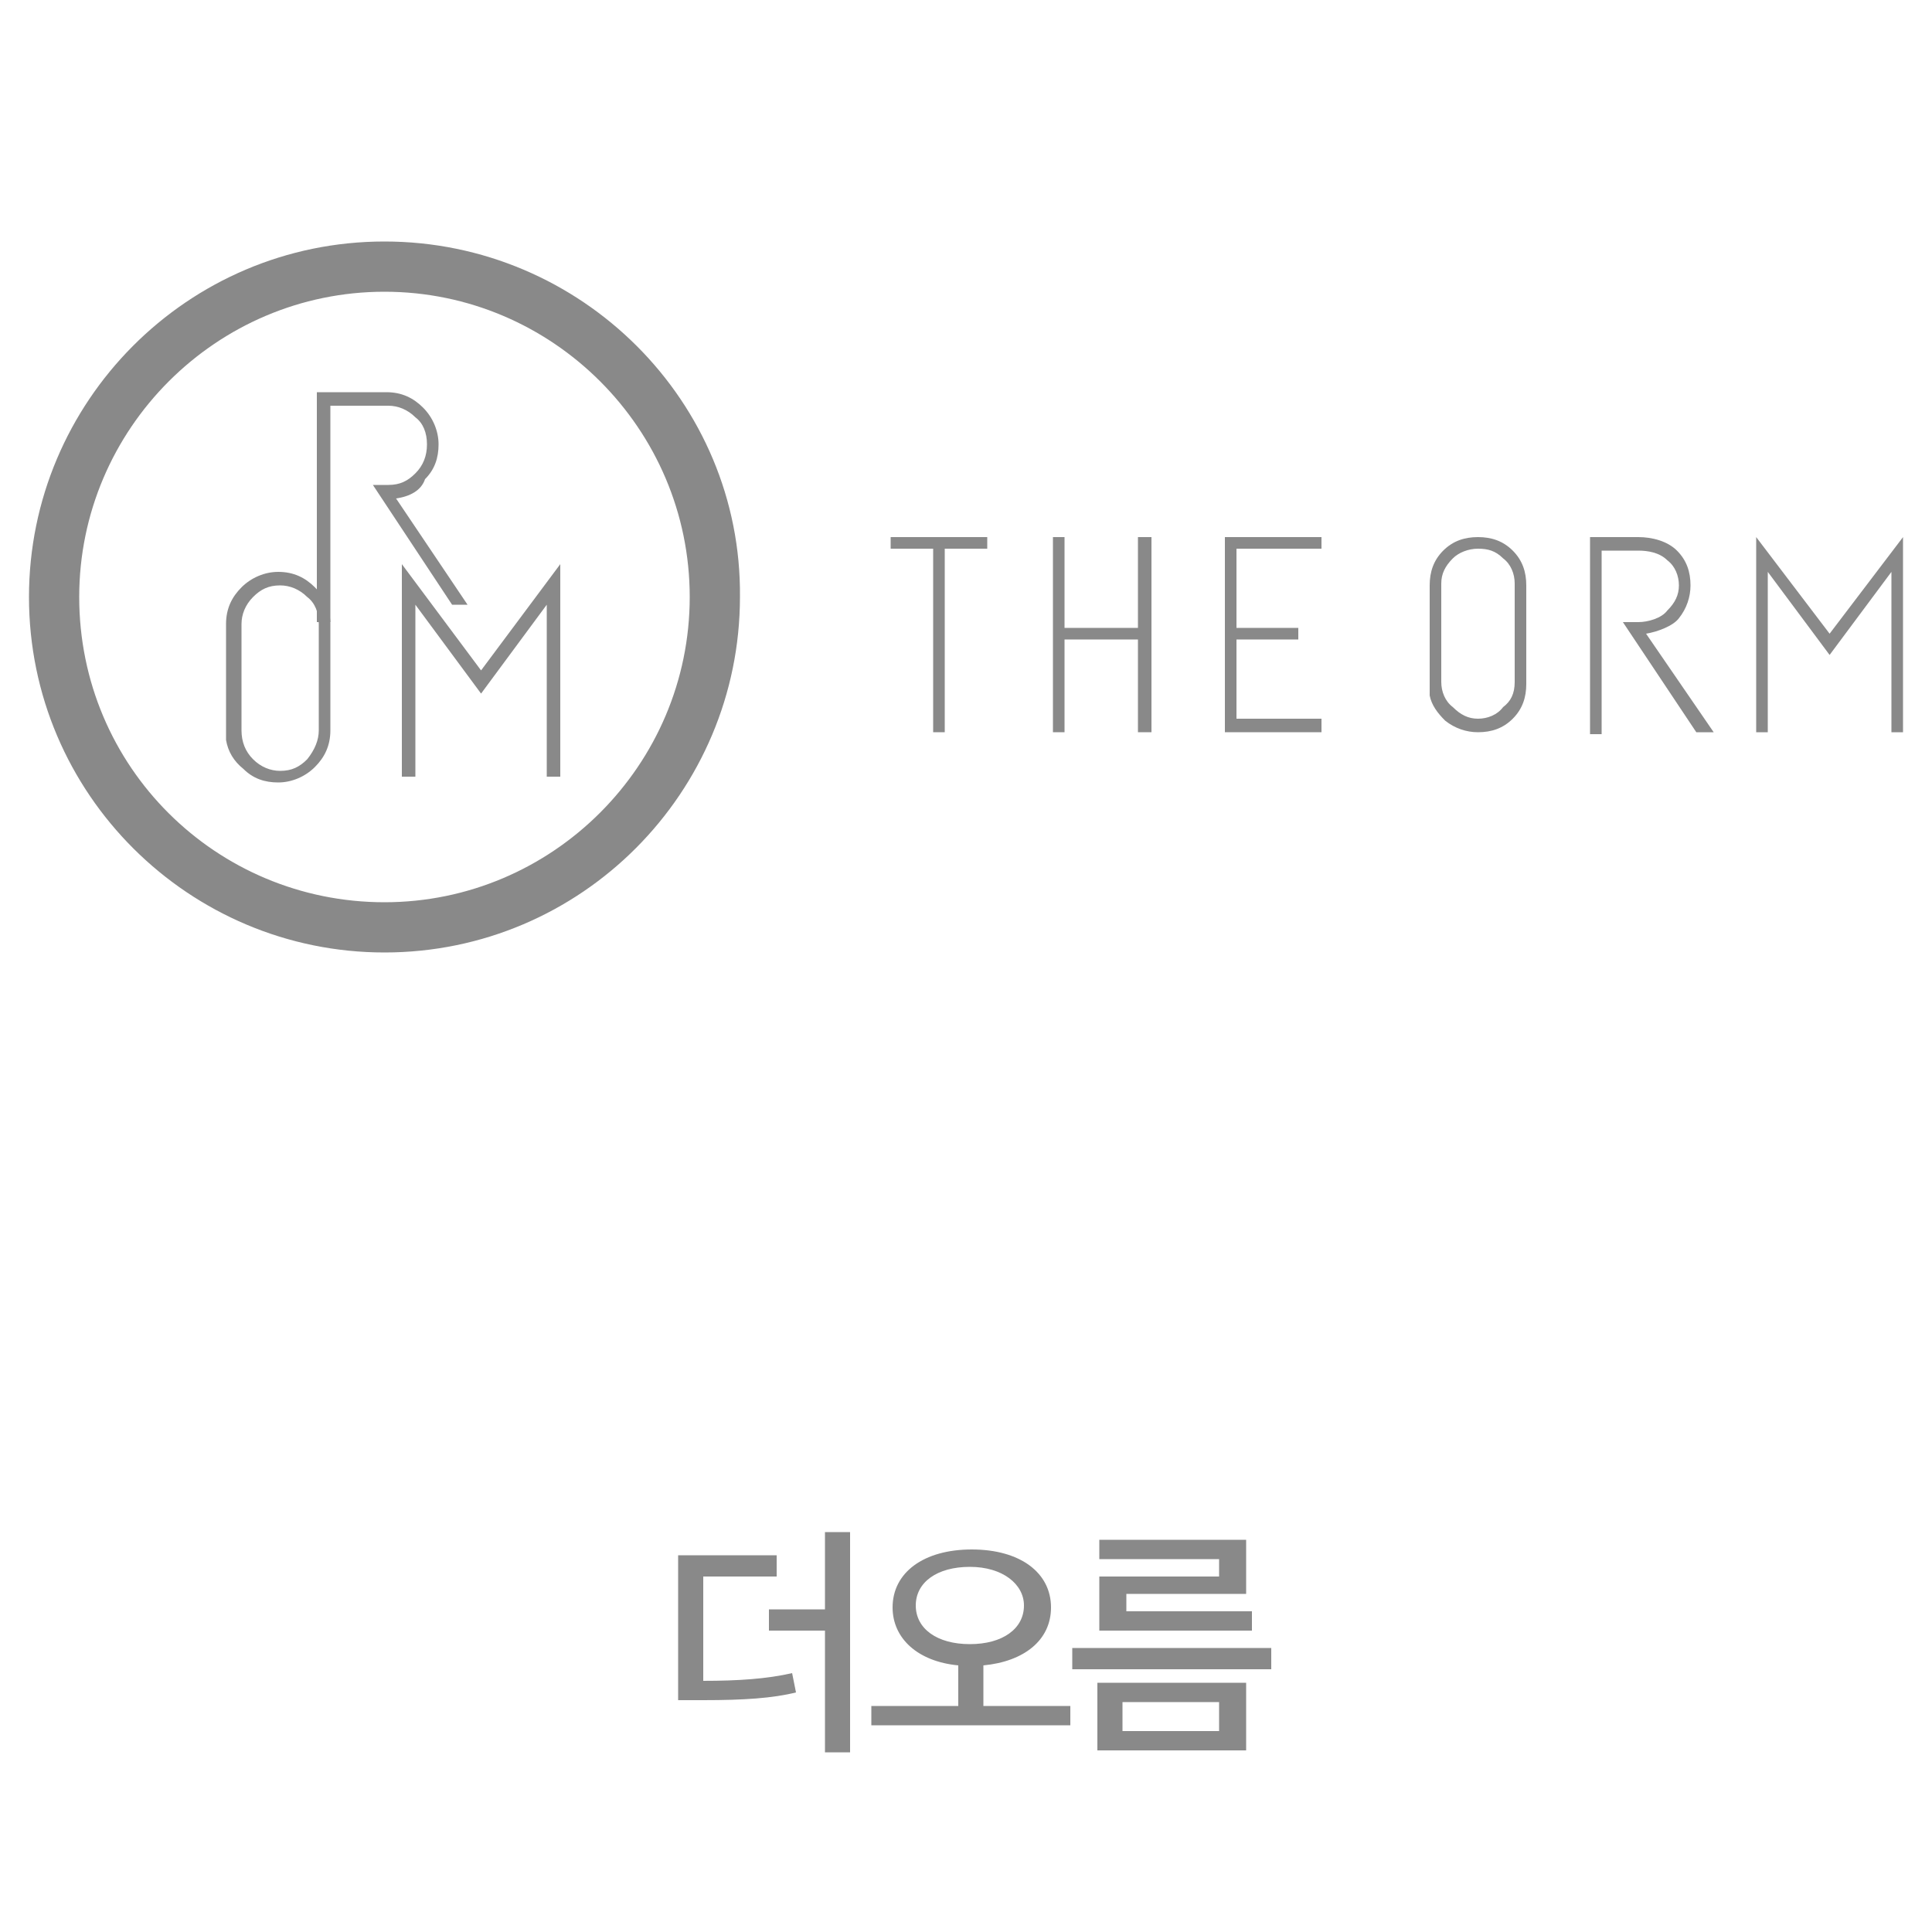
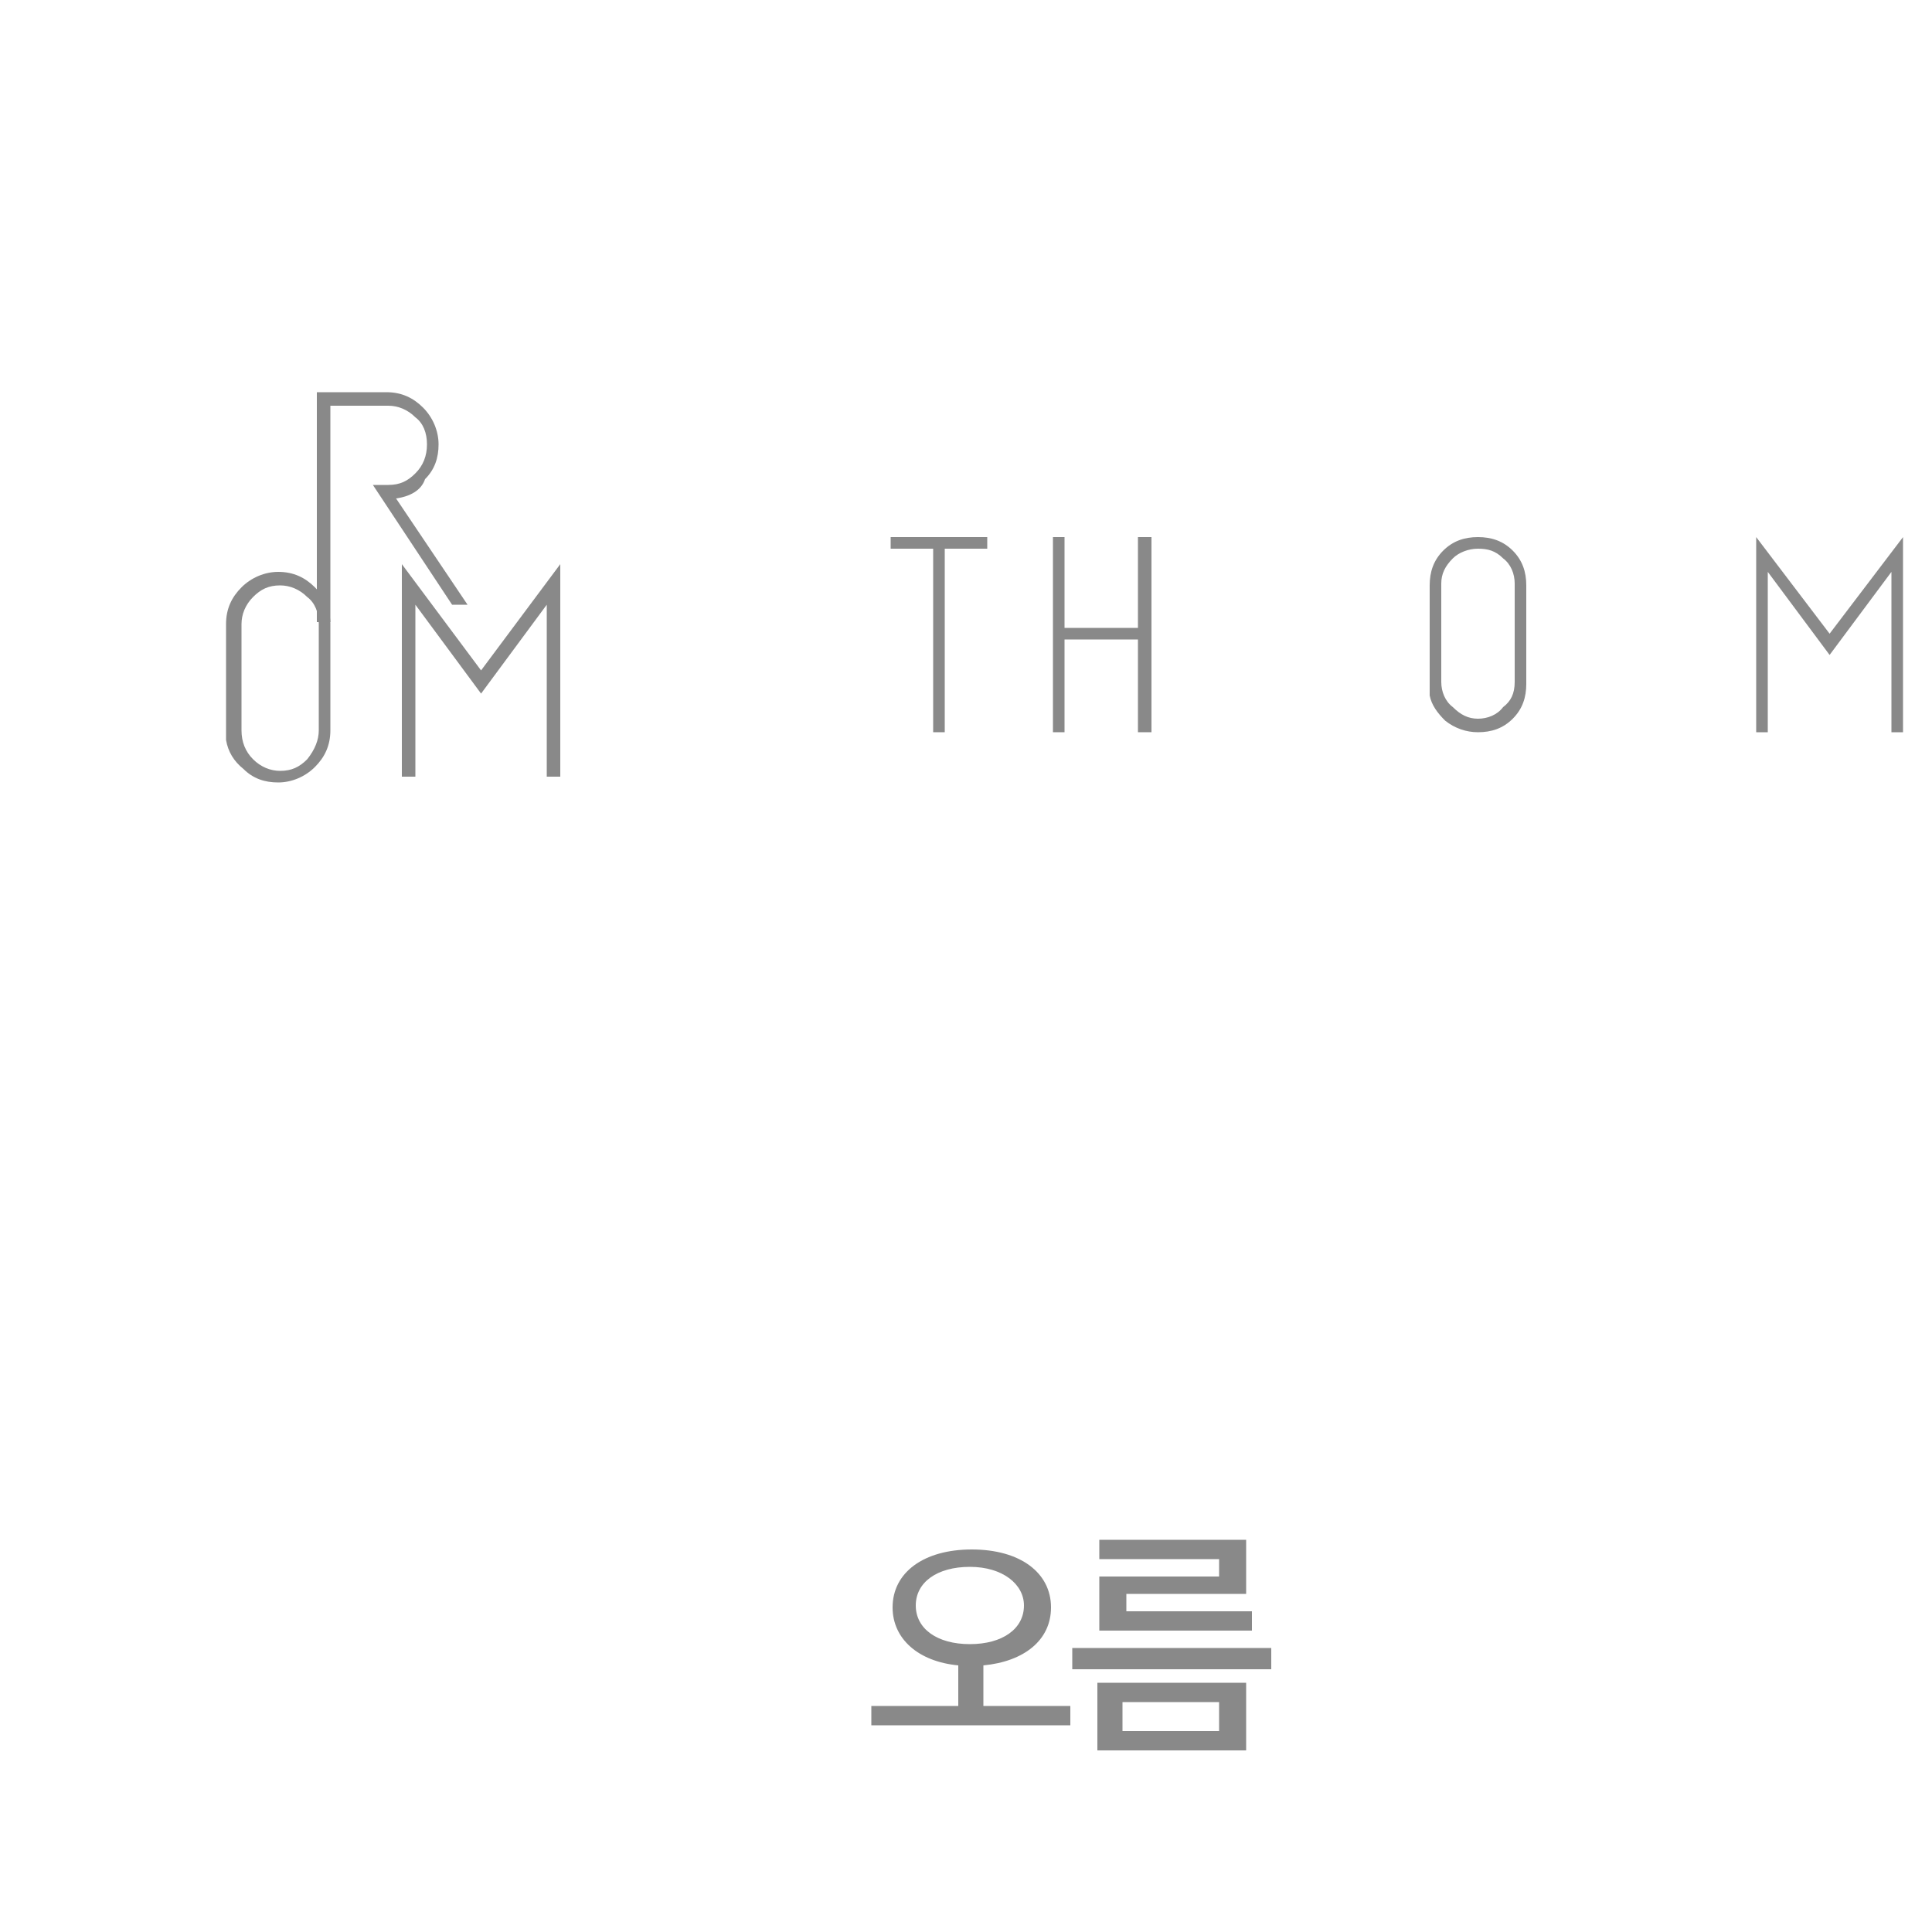
<svg xmlns="http://www.w3.org/2000/svg" version="1.1" id="레이어_1" x="0px" y="0px" viewBox="0 0 100 100" enable-background="new 0 0 100 100" xml:space="preserve">
  <g>
    <path fill="#898989" d="M11.7,37.8L11.7,37.8v-5.5c0-0.8,0.3-1.4,0.8-1.9c0.5-0.5,1.2-0.8,1.9-0.8c0.8,0,1.4,0.3,1.9,0.8   c0.5,0.5,0.8,1.2,0.8,1.9v5.5c0,0.8-0.3,1.4-0.8,1.9c-0.5,0.5-1.2,0.8-1.9,0.8c-0.7,0-1.3-0.2-1.8-0.7c-0.5-0.4-0.8-0.9-0.9-1.5   C11.7,38.1,11.7,37.8,11.7,37.8 M16.5,37.8v-5.5c0-0.6-0.2-1.1-0.6-1.4c-0.4-0.4-0.9-0.6-1.4-0.6c-0.6,0-1,0.2-1.4,0.6   c-0.4,0.4-0.6,0.9-0.6,1.4v5.5c0,0.6,0.2,1.1,0.6,1.5c0.4,0.4,0.9,0.6,1.4,0.6c0.6,0,1-0.2,1.4-0.6C16.3,38.8,16.5,38.3,16.5,37.8" />
    <path fill="#898989" d="M20.5,25.8l3.7,5.5h-0.8l-4.1-6.2h0.8c0.6,0,1-0.2,1.4-0.6c0.4-0.4,0.6-0.9,0.6-1.5c0-0.6-0.2-1.1-0.6-1.4   c-0.4-0.4-0.9-0.6-1.4-0.6h-3v11.2h-0.7V20.3h3.6c0.8,0,1.4,0.3,1.9,0.8c0.5,0.5,0.8,1.2,0.8,1.9c0,0.7-0.2,1.3-0.7,1.8   C21.8,25.4,21.2,25.7,20.5,25.8" />
    <polygon fill="#898989" points="24.9,34.7 29,29.2 29,40.2 28.3,40.2 28.3,31.3 24.9,35.9 21.5,31.3 21.5,40.2 20.8,40.2    20.8,29.2  " />
-     <path fill="#898989" d="M19.9,12.5c-10.2,0-18.4,8.3-18.4,18.4c0,10.2,8.3,18.4,18.4,18.4c10.2,0,18.4-8.3,18.4-18.4   C38.4,20.8,30.1,12.5,19.9,12.5 M4.1,30.9c0-8.7,7.1-15.8,15.8-15.8c8.7,0,15.8,7.1,15.8,15.8c0,8.7-7.1,15.8-15.8,15.8   C11.2,46.7,4.1,39.7,4.1,30.9" />
    <path fill="#898989" d="M74,35.4L74,35.4v-5.1c0-0.7,0.2-1.3,0.7-1.8c0.5-0.5,1.1-0.7,1.8-0.7s1.3,0.2,1.8,0.7   c0.5,0.5,0.7,1.1,0.7,1.8v5.1c0,0.7-0.2,1.3-0.7,1.8c-0.5,0.5-1.1,0.7-1.8,0.7c-0.6,0-1.2-0.2-1.7-0.6c-0.4-0.4-0.7-0.8-0.8-1.3   C74,35.7,74,35.4,74,35.4 M78.4,35.3v-5.1c0-0.5-0.2-1-0.6-1.3c-0.4-0.4-0.8-0.5-1.3-0.5c-0.5,0-1,0.2-1.3,0.5   c-0.4,0.4-0.6,0.8-0.6,1.3v5.1c0,0.5,0.2,1,0.6,1.3c0.4,0.4,0.8,0.6,1.3,0.6c0.5,0,1-0.2,1.3-0.6C78.2,36.3,78.4,35.9,78.4,35.3" />
    <polygon fill="#898989" points="46.1,27.8 51.1,27.8 51.1,28.4 48.9,28.4 48.9,37.9 48.3,37.9 48.3,28.4 46.1,28.4  " />
    <polygon fill="#898989" points="58.9,27.8 59.6,27.8 59.6,37.9 58.9,37.9 58.9,33.1 55.1,33.1 55.1,37.9 54.5,37.9 54.5,27.8    55.1,27.8 55.1,32.5 58.9,32.5  " />
-     <polygon fill="#898989" points="68.4,28.4 64,28.4 64,32.5 67.2,32.5 67.2,33.1 64,33.1 64,37.2 68.4,37.2 68.4,37.9 63.4,37.9    63.4,27.8 68.4,27.8  " />
-     <path fill="#898989" d="M85.2,32.8l3.5,5.1h-0.9l-3.8-5.7h0.8c0.5,0,1.2-0.2,1.5-0.6c0.4-0.4,0.6-0.8,0.6-1.3c0-0.5-0.2-1-0.6-1.3   c-0.4-0.4-1-0.5-1.5-0.5h-1.9v9.5h-0.6V27.8h2.5c0.7,0,1.5,0.2,2,0.7c0.5,0.5,0.7,1.1,0.7,1.8c0,0.6-0.2,1.2-0.6,1.7   C86.6,32.4,85.8,32.7,85.2,32.8" />
    <polygon fill="#898989" points="94.7,32.8 98.5,27.8 98.5,37.9 97.9,37.9 97.9,29.6 94.7,33.9 91.5,29.6 91.5,37.9 90.9,37.9    90.9,27.8  " />
-     <path fill="#898989" d="M41.2,87.6C40,87.9,38.5,88,36.4,88h-1.3v-7.5h5.1v1.1h-3.8v5.4c1.8,0,3.3-0.1,4.6-0.4L41.2,87.6z    M39.8,84.4v-1.1h2.9v-4H44v11.4h-1.3v-6.3H39.8z" />
    <path fill="#898989" d="M45.1,89.3v-1h4.5v-2.1c-2.1-0.2-3.4-1.4-3.4-3c0-1.8,1.6-3,4.1-3c2.5,0,4.1,1.2,4.1,3c0,1.7-1.4,2.8-3.5,3   v2.1h4.5v1H45.1z M50.2,81.1c-1.7,0-2.8,0.8-2.8,2c0,1.2,1.1,2,2.8,2c1.7,0,2.8-0.8,2.8-2C53,82,51.9,81.1,50.2,81.1" />
    <path fill="#898989" d="M55.5,85.3h10.3v1.1H55.5V85.3z M56.8,87.1h7.7v3.5h-7.7V87.1z M56.9,84.5v-2.9h6.2v-0.9h-6.2v-1h7.6v2.8   h-6.2v0.9h6.5v1H56.9z M63.1,88.1h-5v1.5h5V88.1z" />
  </g>
</svg>